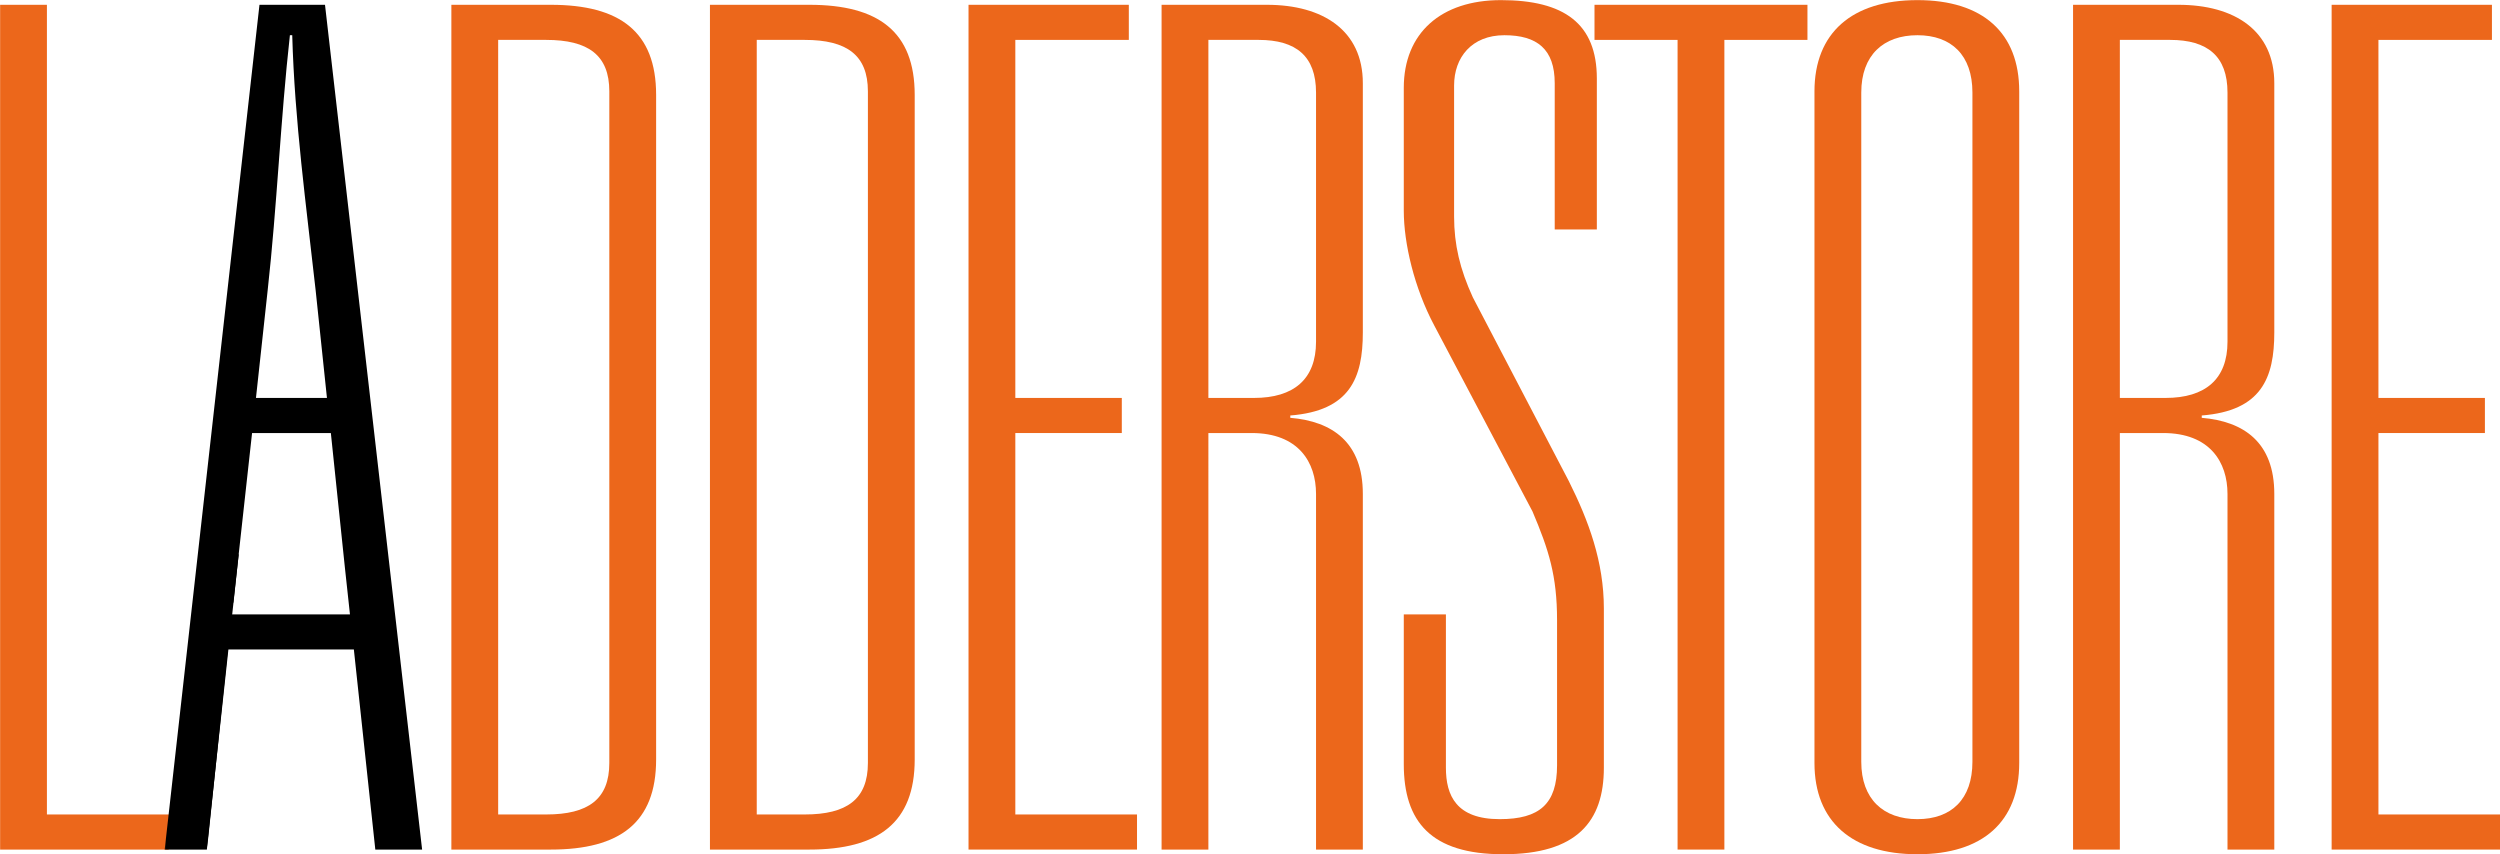
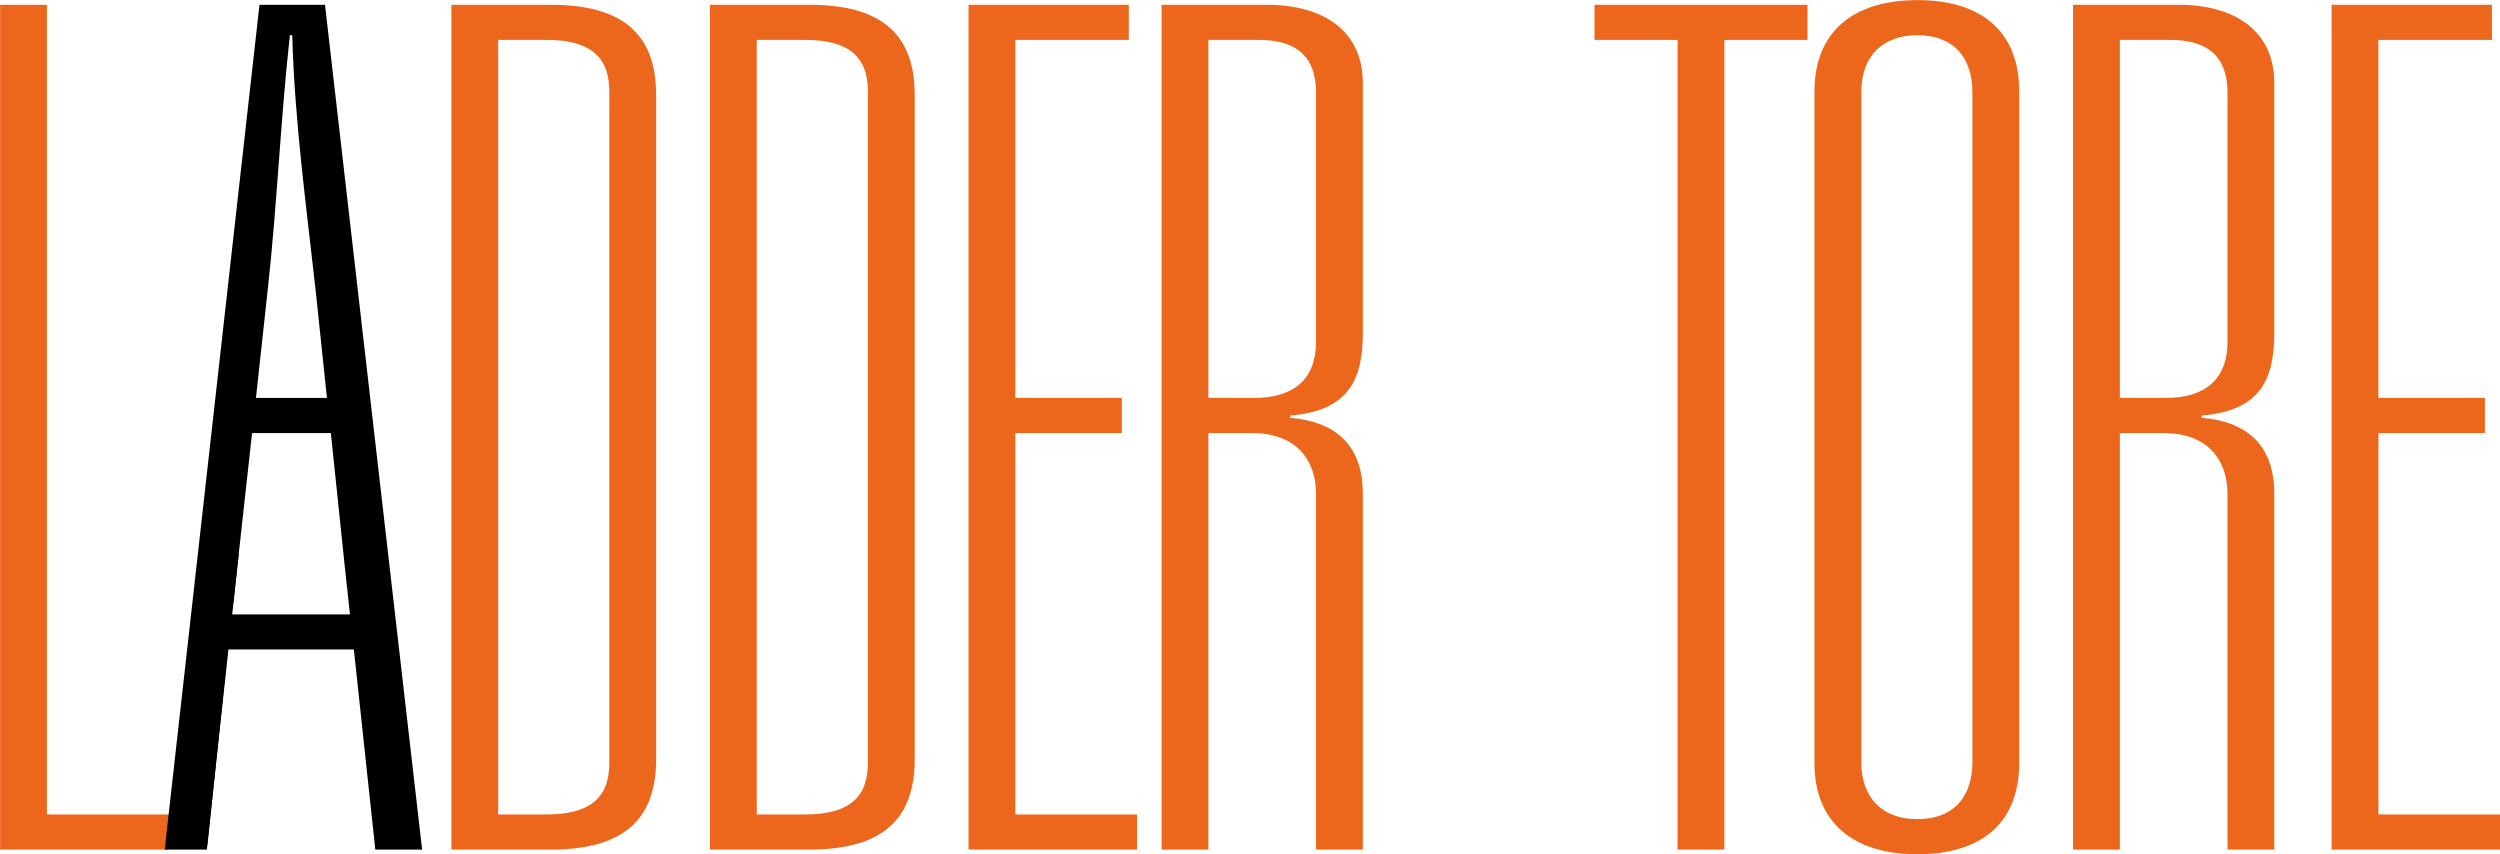
<svg xmlns="http://www.w3.org/2000/svg" version="1.1" id="Layer_1" x="0px" y="0px" width="641" height="219" viewBox="0 0 641 219" style="enable-background:new 0 0 641 219;" xml:space="preserve">
  <style type="text/css">
	.st0{fill:#EC671B;}
	.st1{fill:none;}
</style>
  <g id="g46" transform="translate(-92.57 -10.77)">
    <path id="polygon4" class="st0" d="M104.6,12h-12v216.6h43.2l0.3-2.7v-6.3h-31.5L104.6,12z" />
-     <path id="path6" class="st1" d="M232.6,21h-12.3v198.6h12.3c10.8,0,16.2-3.9,16.2-13.2V34.2C248.8,24.9,243.4,21,232.6,21z" />
-     <path id="path8" class="st1" d="M298.9,21h-12.3v198.6h12.3c10.8,0,16.2-3.9,16.2-13.2V34.2C315.1,24.9,309.7,21,298.9,21z" />
+     <path id="path6" class="st1" d="M232.6,21h-12.3h12.3c10.8,0,16.2-3.9,16.2-13.2V34.2C248.8,24.9,243.4,21,232.6,21z" />
    <path id="path10" class="st1" d="M164.7,156.3H181l-7.5-71.1c-2.4-21.6-5.4-43.5-6-65.4h-0.6c-2.4,21.6-3.3,43.8-5.7,65.4   l-7.8,71.1h2.3H164.7z" />
-     <path id="path12" class="st1" d="M584.2,19.8c-8.7,0-14.4,5.1-14.4,14.7v171.6c0,9.6,5.7,14.7,14.4,14.7s14.1-5.1,14.1-14.7V34.5   C598.3,24.9,592.9,19.8,584.2,19.8z" />
    <path id="polygon14" class="st1" d="M152.2,165.3l-6.3,59.9l6.5-59.9H152.2z" />
    <path id="path16" class="st1" d="M415.3,21h-12.9v91.8h11.7c10.2,0,15.9-4.8,15.9-14.4V34.5C430,25.2,424.9,21,415.3,21z" />
    <path id="path18" class="st1" d="M649,21h-12.9v91.8h11.7c10.2,0,15.9-4.8,15.9-14.4V34.5C663.7,25.2,658.6,21,649,21z" />
    <path id="polygon22" d="M135.1,225.9l-0.3,2.7h0.3V225.9z" />
    <path id="path24" class="st0" d="M233.8,12h-25.5v216.6h25.5c17.7,0,27-6.9,27-23.1V35.1C260.8,18.9,251.5,12,233.8,12L233.8,12z    M248.8,206.4c0,9.3-5.4,13.2-16.2,13.2h-12.3V21h12.3c10.8,0,16.2,3.9,16.2,13.2V206.4z" />
    <path id="path26" class="st0" d="M300.1,12h-25.5v216.6h25.5c17.7,0,27-6.9,27-23.1V35.1C327.1,18.9,317.8,12,300.1,12z    M315.1,206.4c0,9.3-5.4,13.2-16.2,13.2h-12.3V21h12.3c10.8,0,16.2,3.9,16.2,13.2V206.4z" />
    <path id="polygon28" class="st0" d="M380.2,112.8h-27.3V21H382v-9h-41.1v216.6h43.2v-9h-31.2v-97.8h27.3V112.8z" />
    <path id="path30" class="st0" d="M417.4,12h-27v216.6h12V121.8h11.1c12,0,16.5,7.5,16.5,15.6v91.2h12v-91.2   c0-13.2-7.8-18.6-18.6-19.5v-0.6c15.3-1.2,18.6-9.6,18.6-21.3V32.1C442,18.6,431.8,12,417.4,12L417.4,12z M430,98.4   c0,9.6-5.7,14.4-15.9,14.4h-11.7V21h12.9c9.6,0,14.7,4.2,14.7,13.5V98.4z" />
-     <path id="path32" class="st0" d="M470.2,87c-3.3-7.2-4.8-13.5-4.8-20.7V32.7c0-7.2,4.5-12.9,12.9-12.9s12.9,3.6,12.9,12.3v37.5H502   V30.9c0-14.1-8.4-20.1-24.6-20.1c-15.3,0-24.9,8.4-24.9,22.5v31.5c0,8.4,2.7,19.8,7.8,29.4l25.2,47.7c4.2,9.9,6.3,16.5,6.3,27.9   V207c0,9.9-4.5,13.8-14.7,13.8c-11.1,0-13.8-6-13.8-13.2v-39.3h-10.8v38.4c0,14.7,6.9,23.1,25.5,23.1c18.9,0,25.8-8.4,25.8-22.2   v-40.8c0-12-3.9-22.5-9-32.7L470.2,87z" />
    <path id="polygon34" class="st0" d="M522.7,228.6h12V21H556v-9h-54.6v9h21.3V228.6z" />
    <path id="path36" class="st0" d="M584.2,10.8c-16.8,0-26.4,8.4-26.4,23.4v172.2c0,15,9.6,23.4,26.4,23.4c16.8,0,26.1-8.4,26.1-23.4   V34.2C610.3,19.2,601,10.8,584.2,10.8z M598.3,206.1c0,9.6-5.4,14.7-14.1,14.7s-14.4-5.1-14.4-14.7V34.5c0-9.6,5.7-14.7,14.4-14.7   s14.1,5.1,14.1,14.7V206.1z" />
    <path id="path38" class="st0" d="M651.1,12h-27v216.6h12V121.8h11.1c12,0,16.5,7.5,16.5,15.6v91.2h12v-91.2   c0-13.2-7.8-18.6-18.6-19.5v-0.6c15.3-1.2,18.6-9.6,18.6-21.3V32.1C675.7,18.6,665.5,12,651.1,12L651.1,12z M663.7,98.4   c0,9.6-5.7,14.4-15.9,14.4h-11.7V21H649c9.6,0,14.7,4.2,14.7,13.5V98.4z" />
    <path id="polygon40" class="st0" d="M729.7,121.8v-9h-27.3V21h29.1v-9h-41.1v216.6h43.2v-9h-31.2v-97.8L729.7,121.8z" />
    <path d="M188.8,228.6h12L175.9,12l-16.8,0l-24,213.9v2.7h10.5l0.4-3.4l5-47.9h32.3L188.8,228.6z M161.2,85.2   c2.4-21.6,3.3-43.8,5.7-65.4h0.6c0.6,21.9,3.6,43.8,6,65.4l2.9,27.6h-18.2L161.2,85.2z M151.9,168.3l0.3-3h0.2l4.8-43.5h20.2   l3.6,34.5l1.3,12H151.9z" />
  </g>
  <path id="polygon48" d="M61.2,142.2L53,217.8l-2.6-6.6l-3.5-2.4l9.7-70.1L61.2,142.2z" />
</svg>